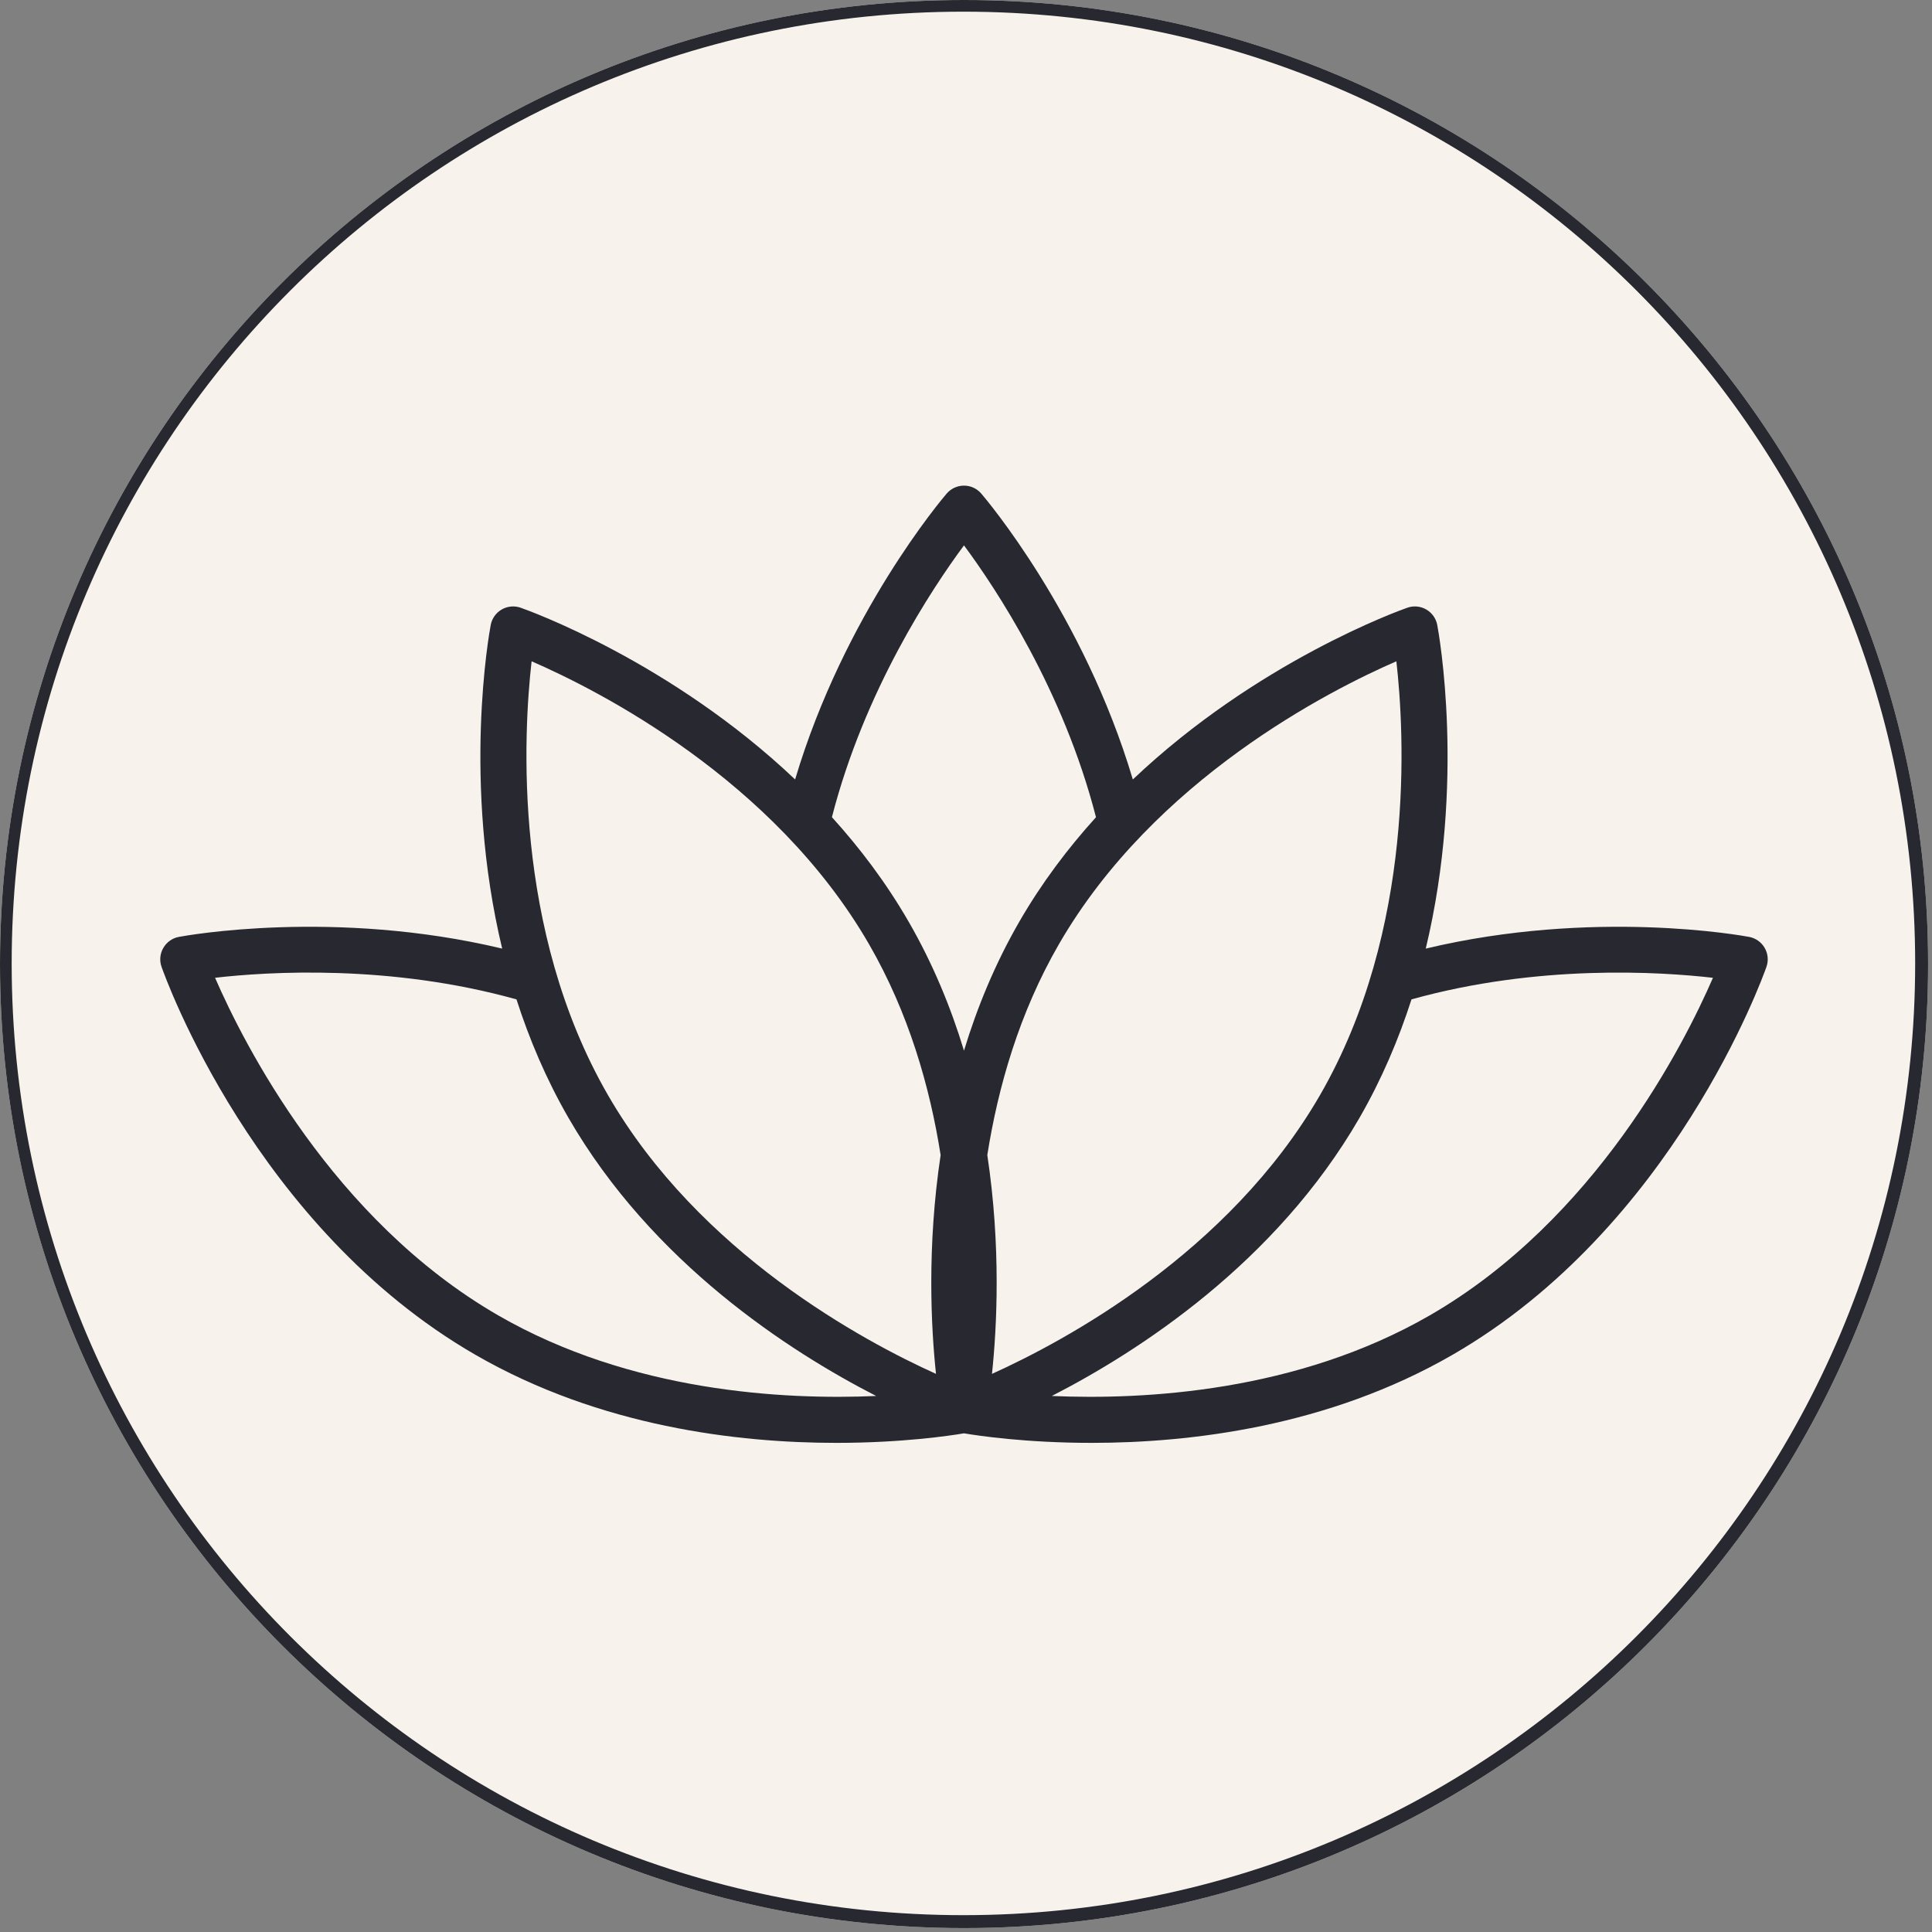
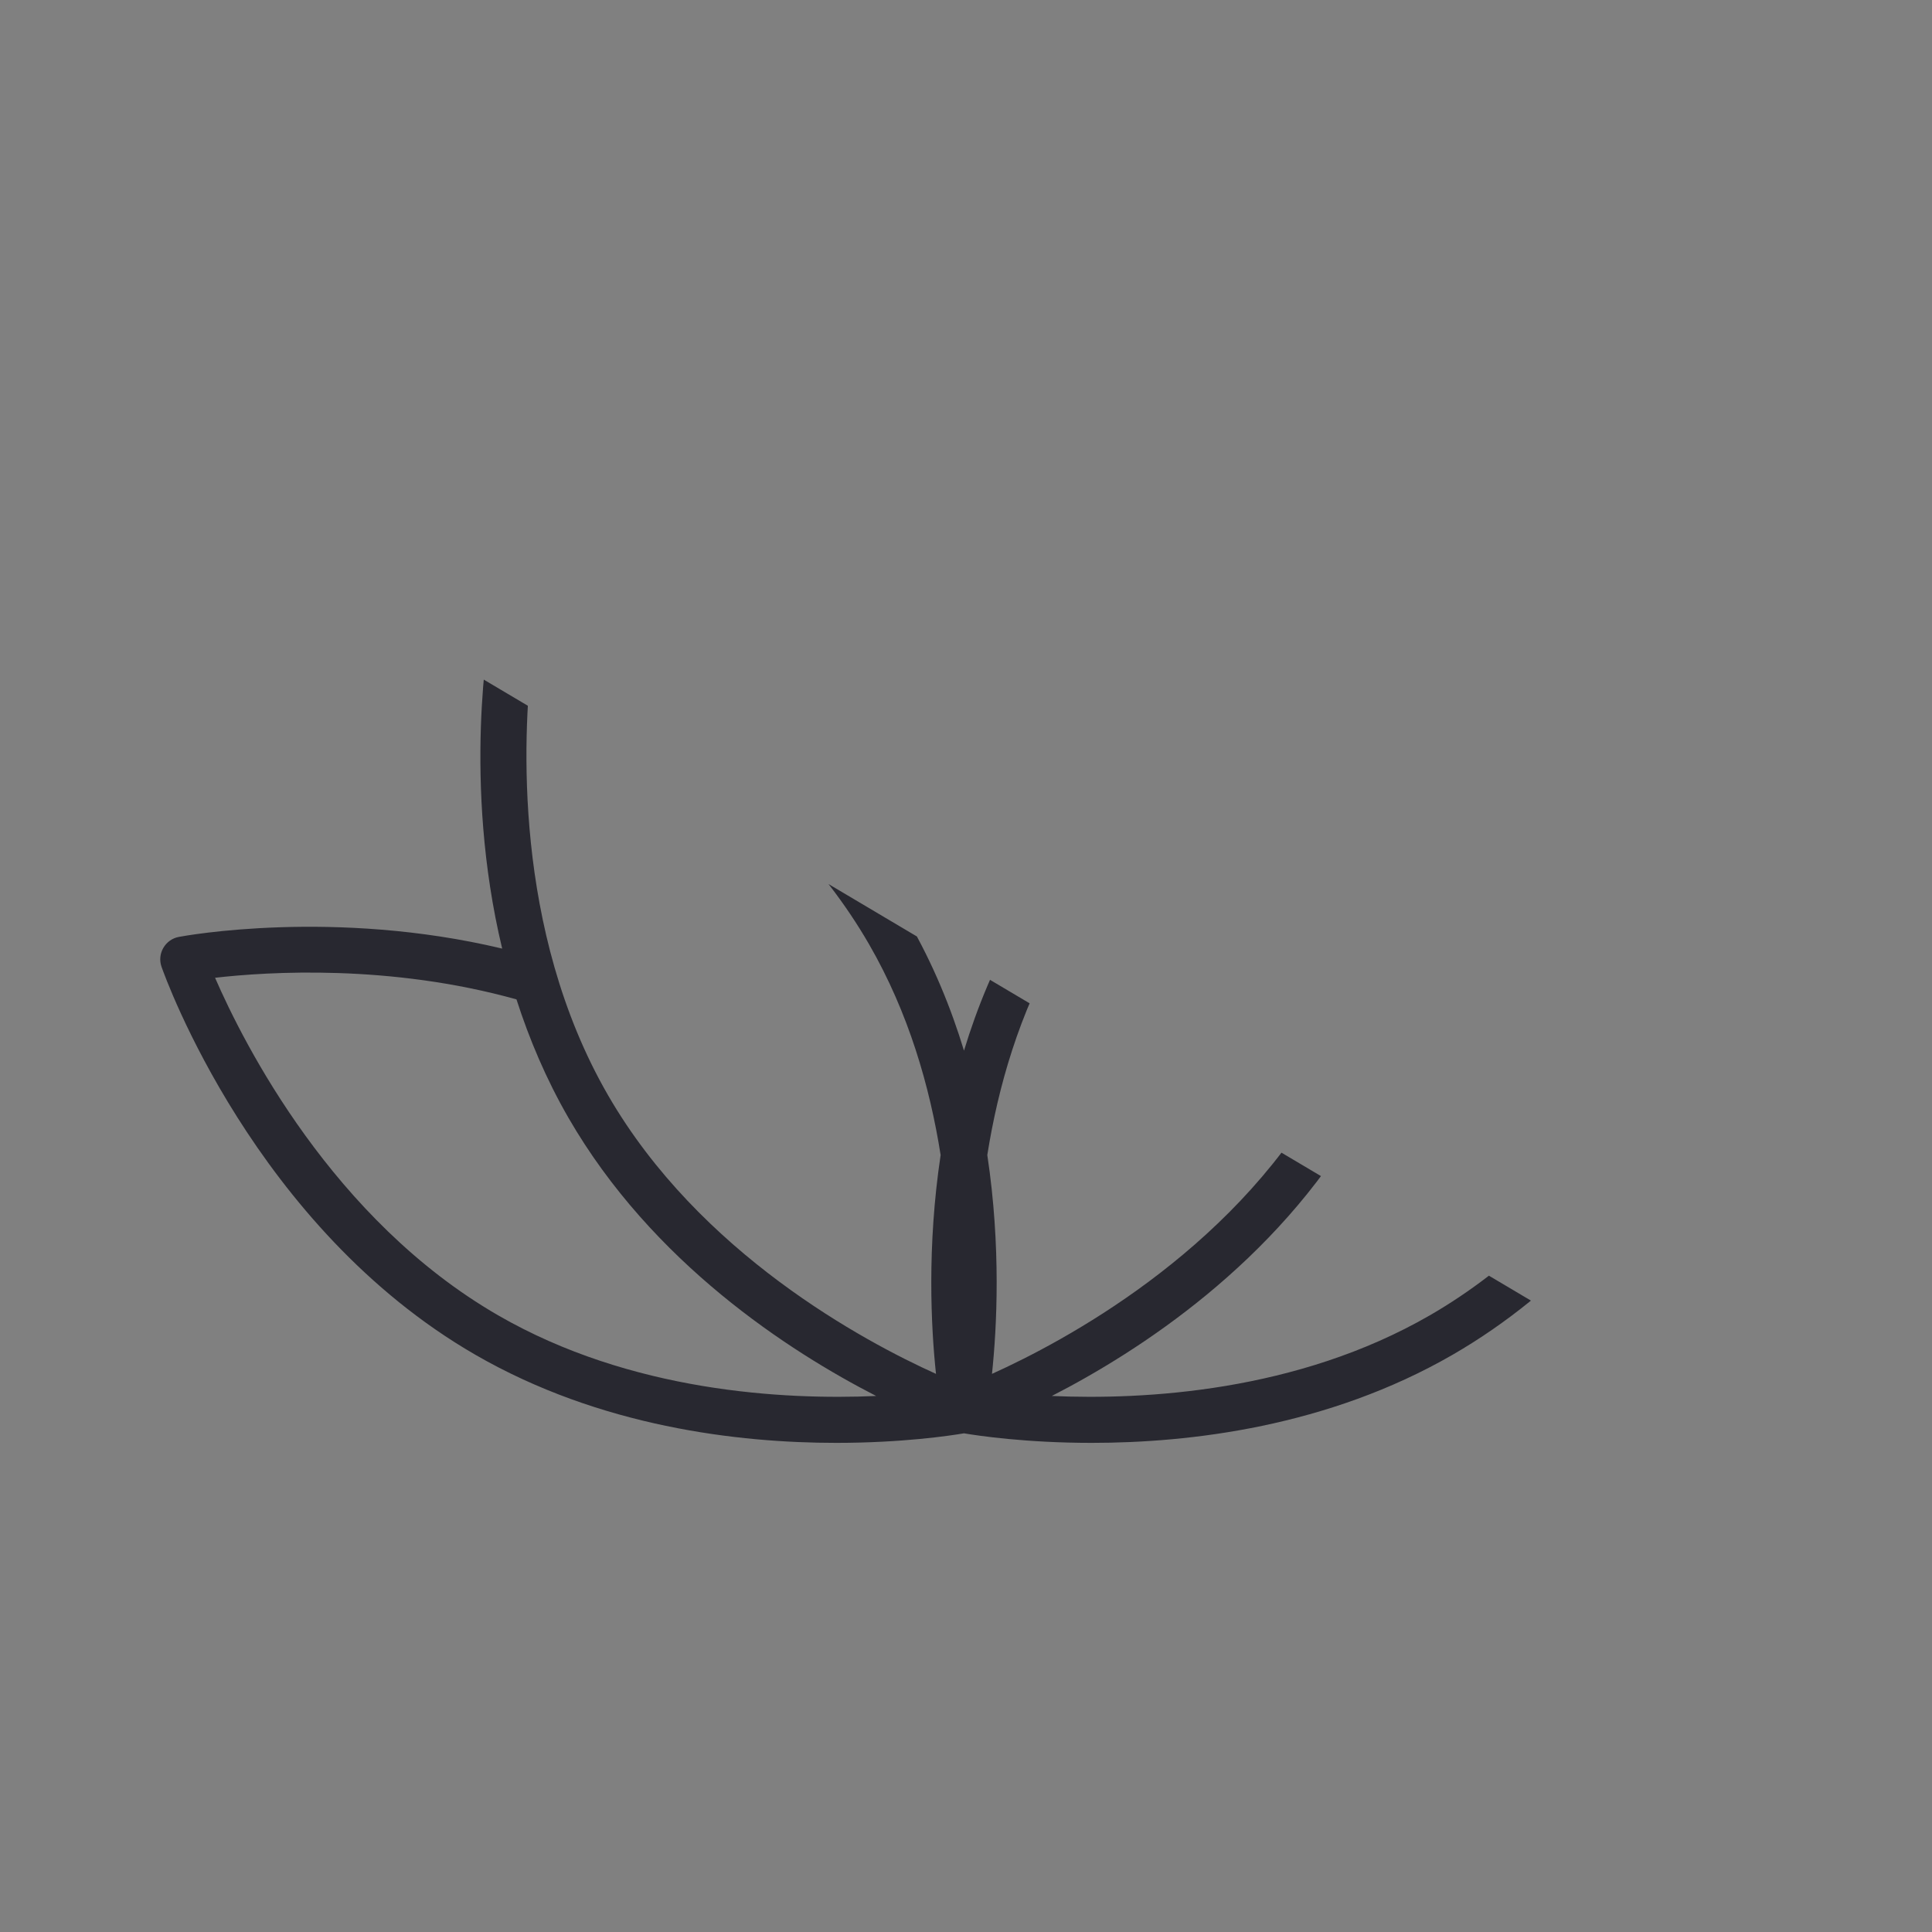
<svg xmlns="http://www.w3.org/2000/svg" version="1.0" preserveAspectRatio="xMidYMid meet" height="330" viewBox="0 0 247.5 247.5" zoomAndPan="magnify" width="330">
  <rect x="0" y="0" width="247.5" height="247.5" fill="#808080" stroke="none" />
  <defs>
    <clipPath id="fa3763dea9">
-       <path clip-rule="nonzero" d="M 0 0 L 247 0 L 247 247 L 0 247 Z M 0 0" />
-     </clipPath>
+       </clipPath>
    <clipPath id="f2b2bd217b">
      <path clip-rule="nonzero" d="M 123.5 0 C 55.293 0 0 55.293 0 123.5 C 0 191.707 55.293 247 123.5 247 C 191.707 247 247 191.707 247 123.5 C 247 55.293 191.707 0 123.5 0 Z M 123.5 0" />
    </clipPath>
    <clipPath id="ce68a9fb22">
-       <path clip-rule="nonzero" d="M 20 62.172 L 227 62.172 L 227 184.926 L 20 184.926 Z M 20 62.172" />
+       <path clip-rule="nonzero" d="M 20 62.172 L 227 184.926 L 20 184.926 Z M 20 62.172" />
    </clipPath>
  </defs>
  <g clip-path="url(#fa3763dea9)">
    <g clip-path="url(#f2b2bd217b)">
-       <path fill-rule="nonzero" fill-opacity="1" d="M 0 0 L 247 0 L 247 247 L 0 247 Z M 0 0" fill="#f7f3ec" />
      <path stroke-miterlimit="4" stroke-opacity="1" stroke-width="4" stroke="#282830" d="M 164.999 -0 C 73.873 -0 0 73.873 0 164.999 C 0 256.126 73.873 329.999 164.999 329.999 C 256.126 329.999 329.999 256.126 329.999 164.999 C 329.999 73.873 256.126 -0 164.999 -0 Z M 164.999 -0" stroke-linejoin="miter" fill="none" transform="matrix(0.748, 0, 0, 0.748, 0, 0)" stroke-linecap="butt" />
    </g>
  </g>
  <g clip-path="url(#ce68a9fb22)">
    <path fill-rule="nonzero" fill-opacity="1" d="M 183.172 168.5 C 166.148 178.328 146.555 179.352 134.742 178.832 C 145.871 173.125 163.422 161.797 174.156 143.207 C 177.02 138.238 179.184 133.113 180.82 128.027 C 197.023 123.504 212.637 124.48 219.438 125.262 C 215.766 133.723 204.422 156.234 183.172 168.5 Z M 63.812 168.5 C 42.609 156.258 31.234 133.73 27.551 125.258 C 34.359 124.477 49.961 123.504 66.164 128.027 C 67.801 133.113 69.961 138.238 72.828 143.207 C 83.562 161.797 101.113 173.125 112.242 178.832 C 100.426 179.352 80.836 178.328 63.812 168.5 Z M 68.102 84.715 C 76.574 88.398 99.102 99.773 111.336 120.973 C 116.414 129.766 119.121 139.23 120.5 147.969 C 118.73 159.754 119.277 170.09 119.906 176 C 110.68 171.836 89.59 160.566 77.883 140.285 C 65.645 119.09 67.055 93.895 68.102 84.715 Z M 123.492 69.867 C 127.57 75.367 136.219 88.398 140.402 104.691 C 136.816 108.652 133.457 113.086 130.59 118.055 C 127.469 123.461 125.172 129.062 123.492 134.594 C 121.812 129.062 119.516 123.461 116.391 118.055 C 113.523 113.086 110.164 108.645 106.574 104.684 C 110.758 88.391 119.414 75.367 123.492 69.867 Z M 169.102 140.285 C 157.395 160.566 136.305 171.836 127.078 176 C 127.703 170.09 128.254 159.754 126.48 147.965 C 127.863 139.23 130.57 129.762 135.645 120.973 C 147.887 99.773 170.41 88.398 178.883 84.715 C 179.926 93.895 181.34 119.09 169.102 140.285 Z M 226.066 121.434 C 225.641 120.695 224.914 120.18 224.078 120.023 C 223.219 119.859 204.148 116.391 182.648 121.52 C 187.77 100.164 184.32 81.121 184.121 80.066 C 183.965 79.23 183.449 78.504 182.711 78.078 C 181.977 77.652 181.09 77.57 180.289 77.852 C 179.27 78.207 161.055 84.742 145.121 99.855 C 138.816 78.668 126.273 63.891 125.703 63.227 C 125.148 62.582 124.34 62.211 123.492 62.211 C 122.641 62.211 121.832 62.582 121.277 63.227 C 120.719 63.879 108.172 78.656 101.859 99.852 C 85.93 84.742 67.711 78.207 66.695 77.852 C 65.895 77.57 65.008 77.656 64.27 78.078 C 63.535 78.504 63.02 79.23 62.863 80.066 C 62.664 81.121 59.211 100.164 64.332 121.52 C 42.836 116.391 23.766 119.859 22.906 120.023 C 22.07 120.18 21.348 120.695 20.922 121.434 C 20.496 122.168 20.41 123.051 20.695 123.855 C 21.168 125.211 32.656 157.25 60.891 173.551 C 76.887 182.785 94.555 184.84 107.137 184.84 C 115.523 184.84 121.645 183.93 123.492 183.617 C 125.34 183.93 131.457 184.84 139.848 184.84 C 152.43 184.84 170.098 182.785 186.09 173.551 C 214.328 157.25 225.816 125.211 226.293 123.855 C 226.574 123.051 226.492 122.168 226.066 121.434" fill="#282830" />
  </g>
</svg>